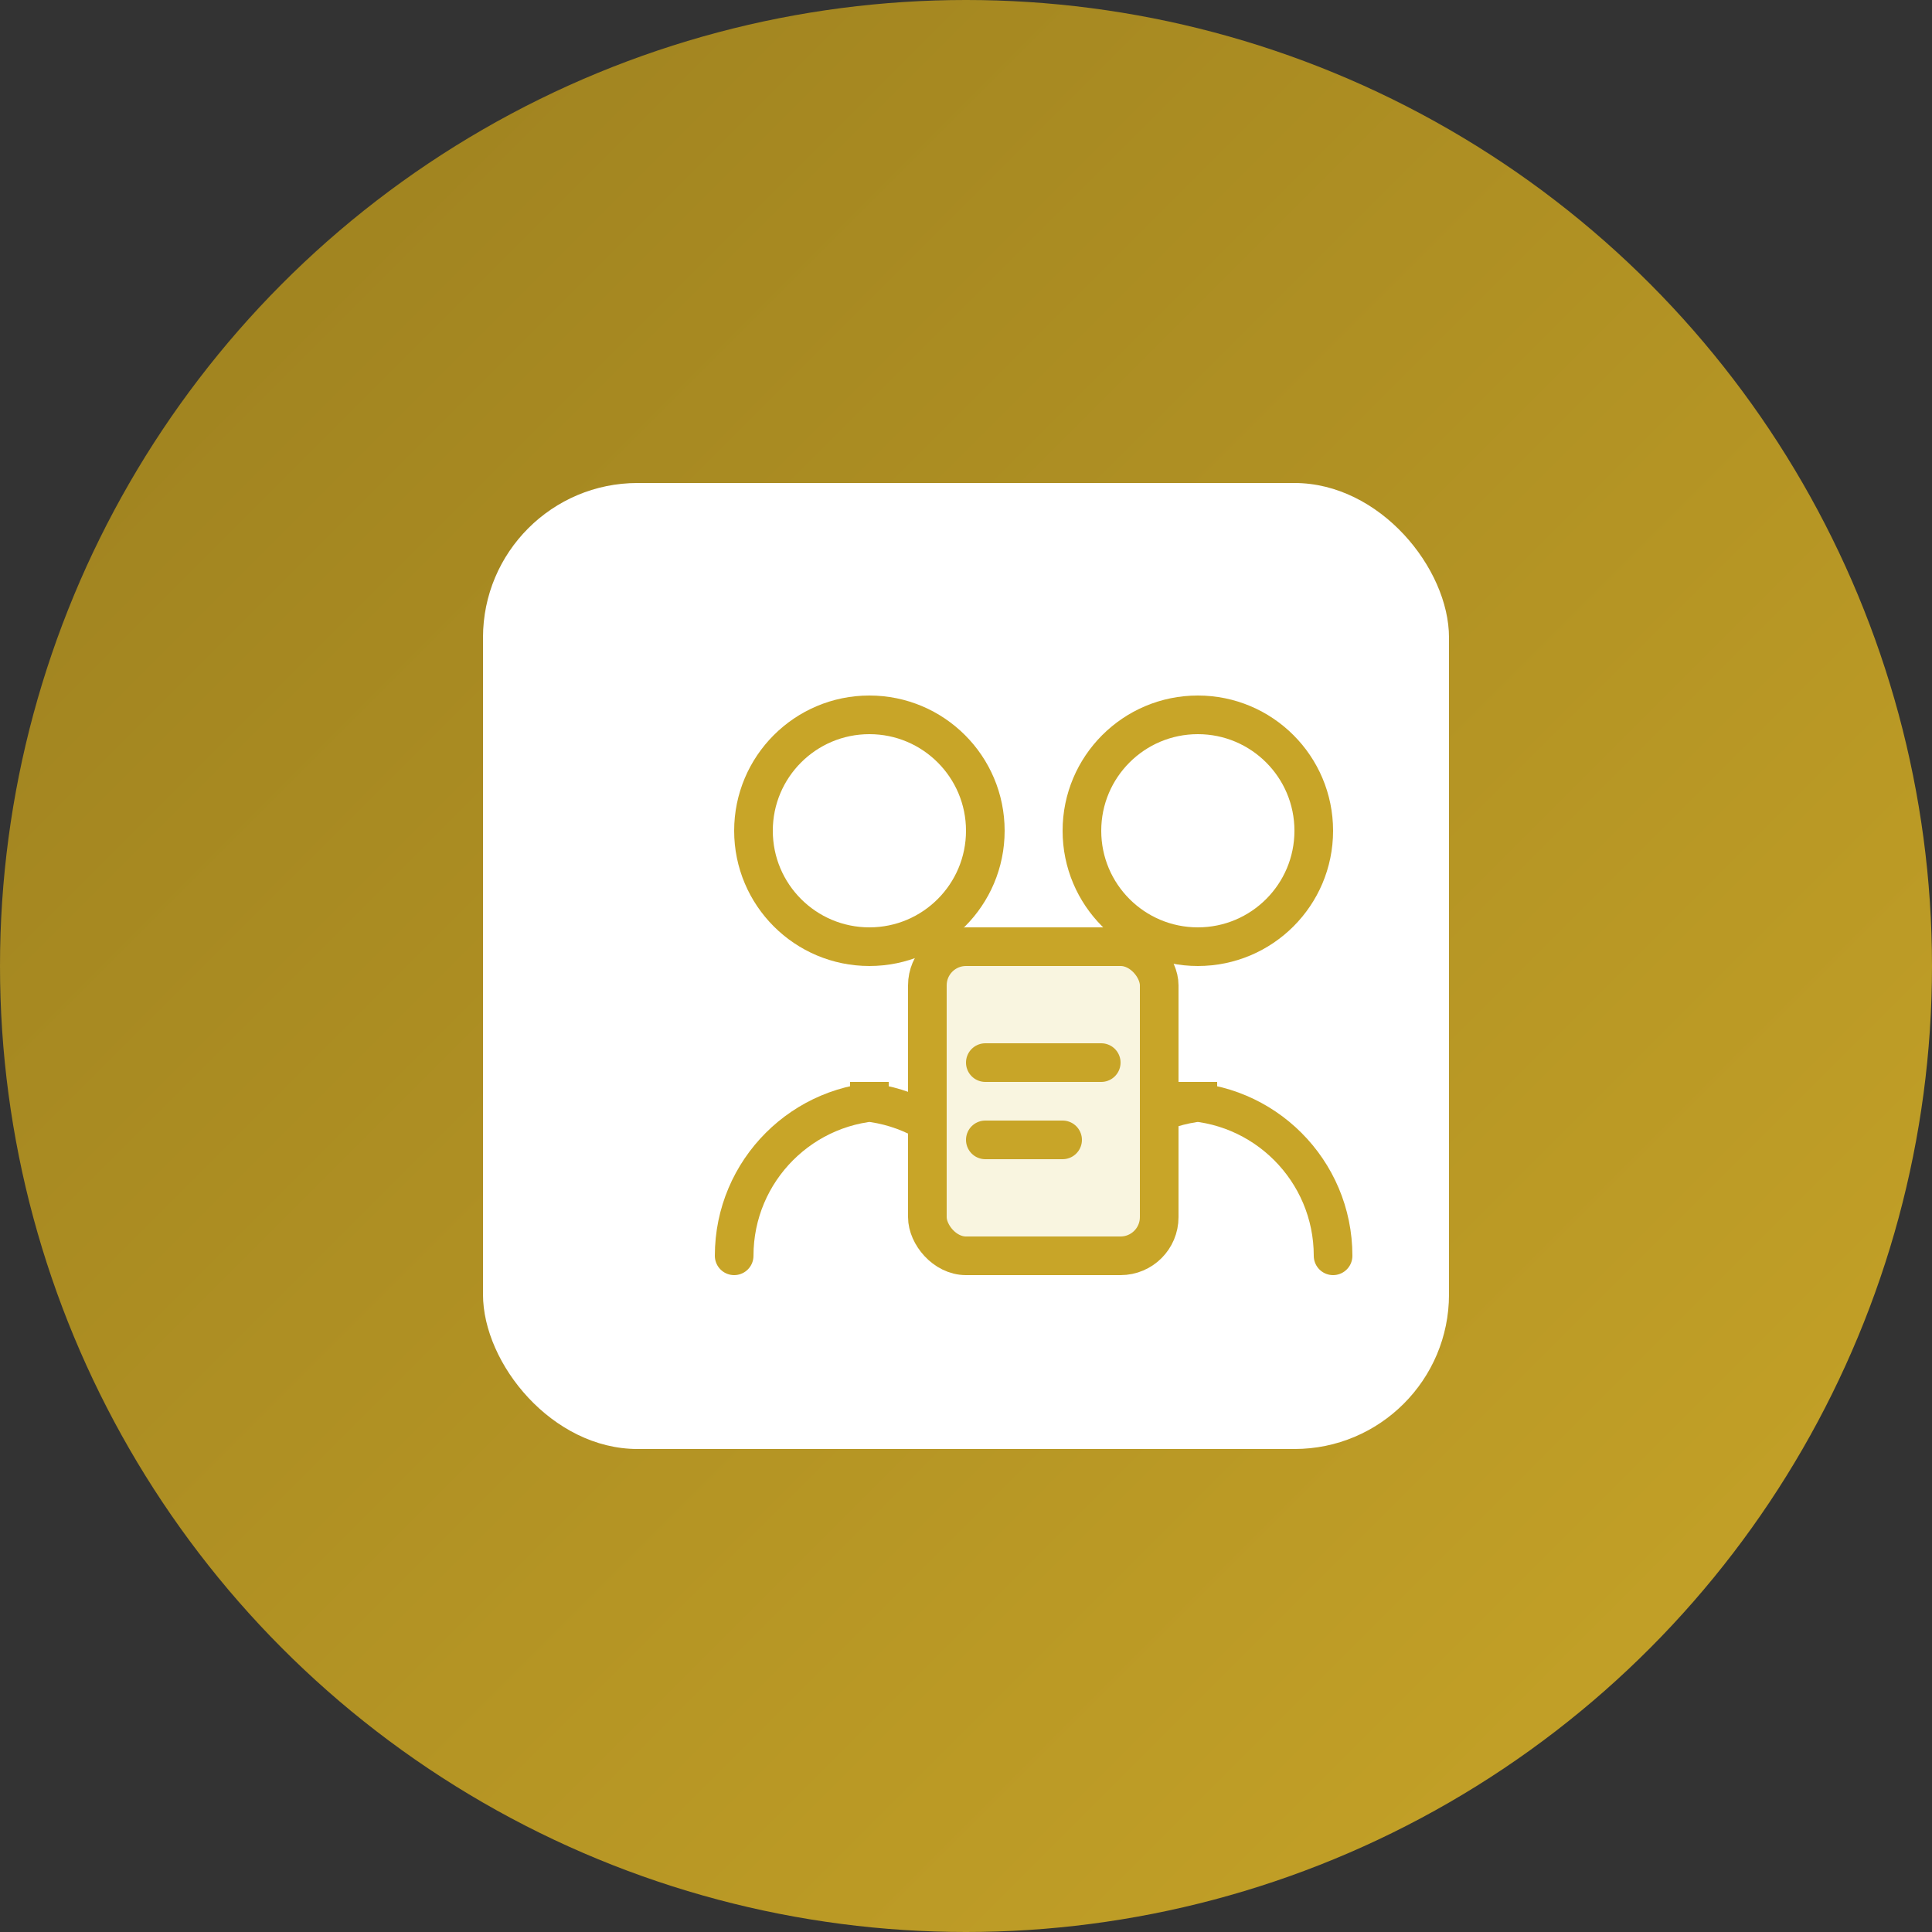
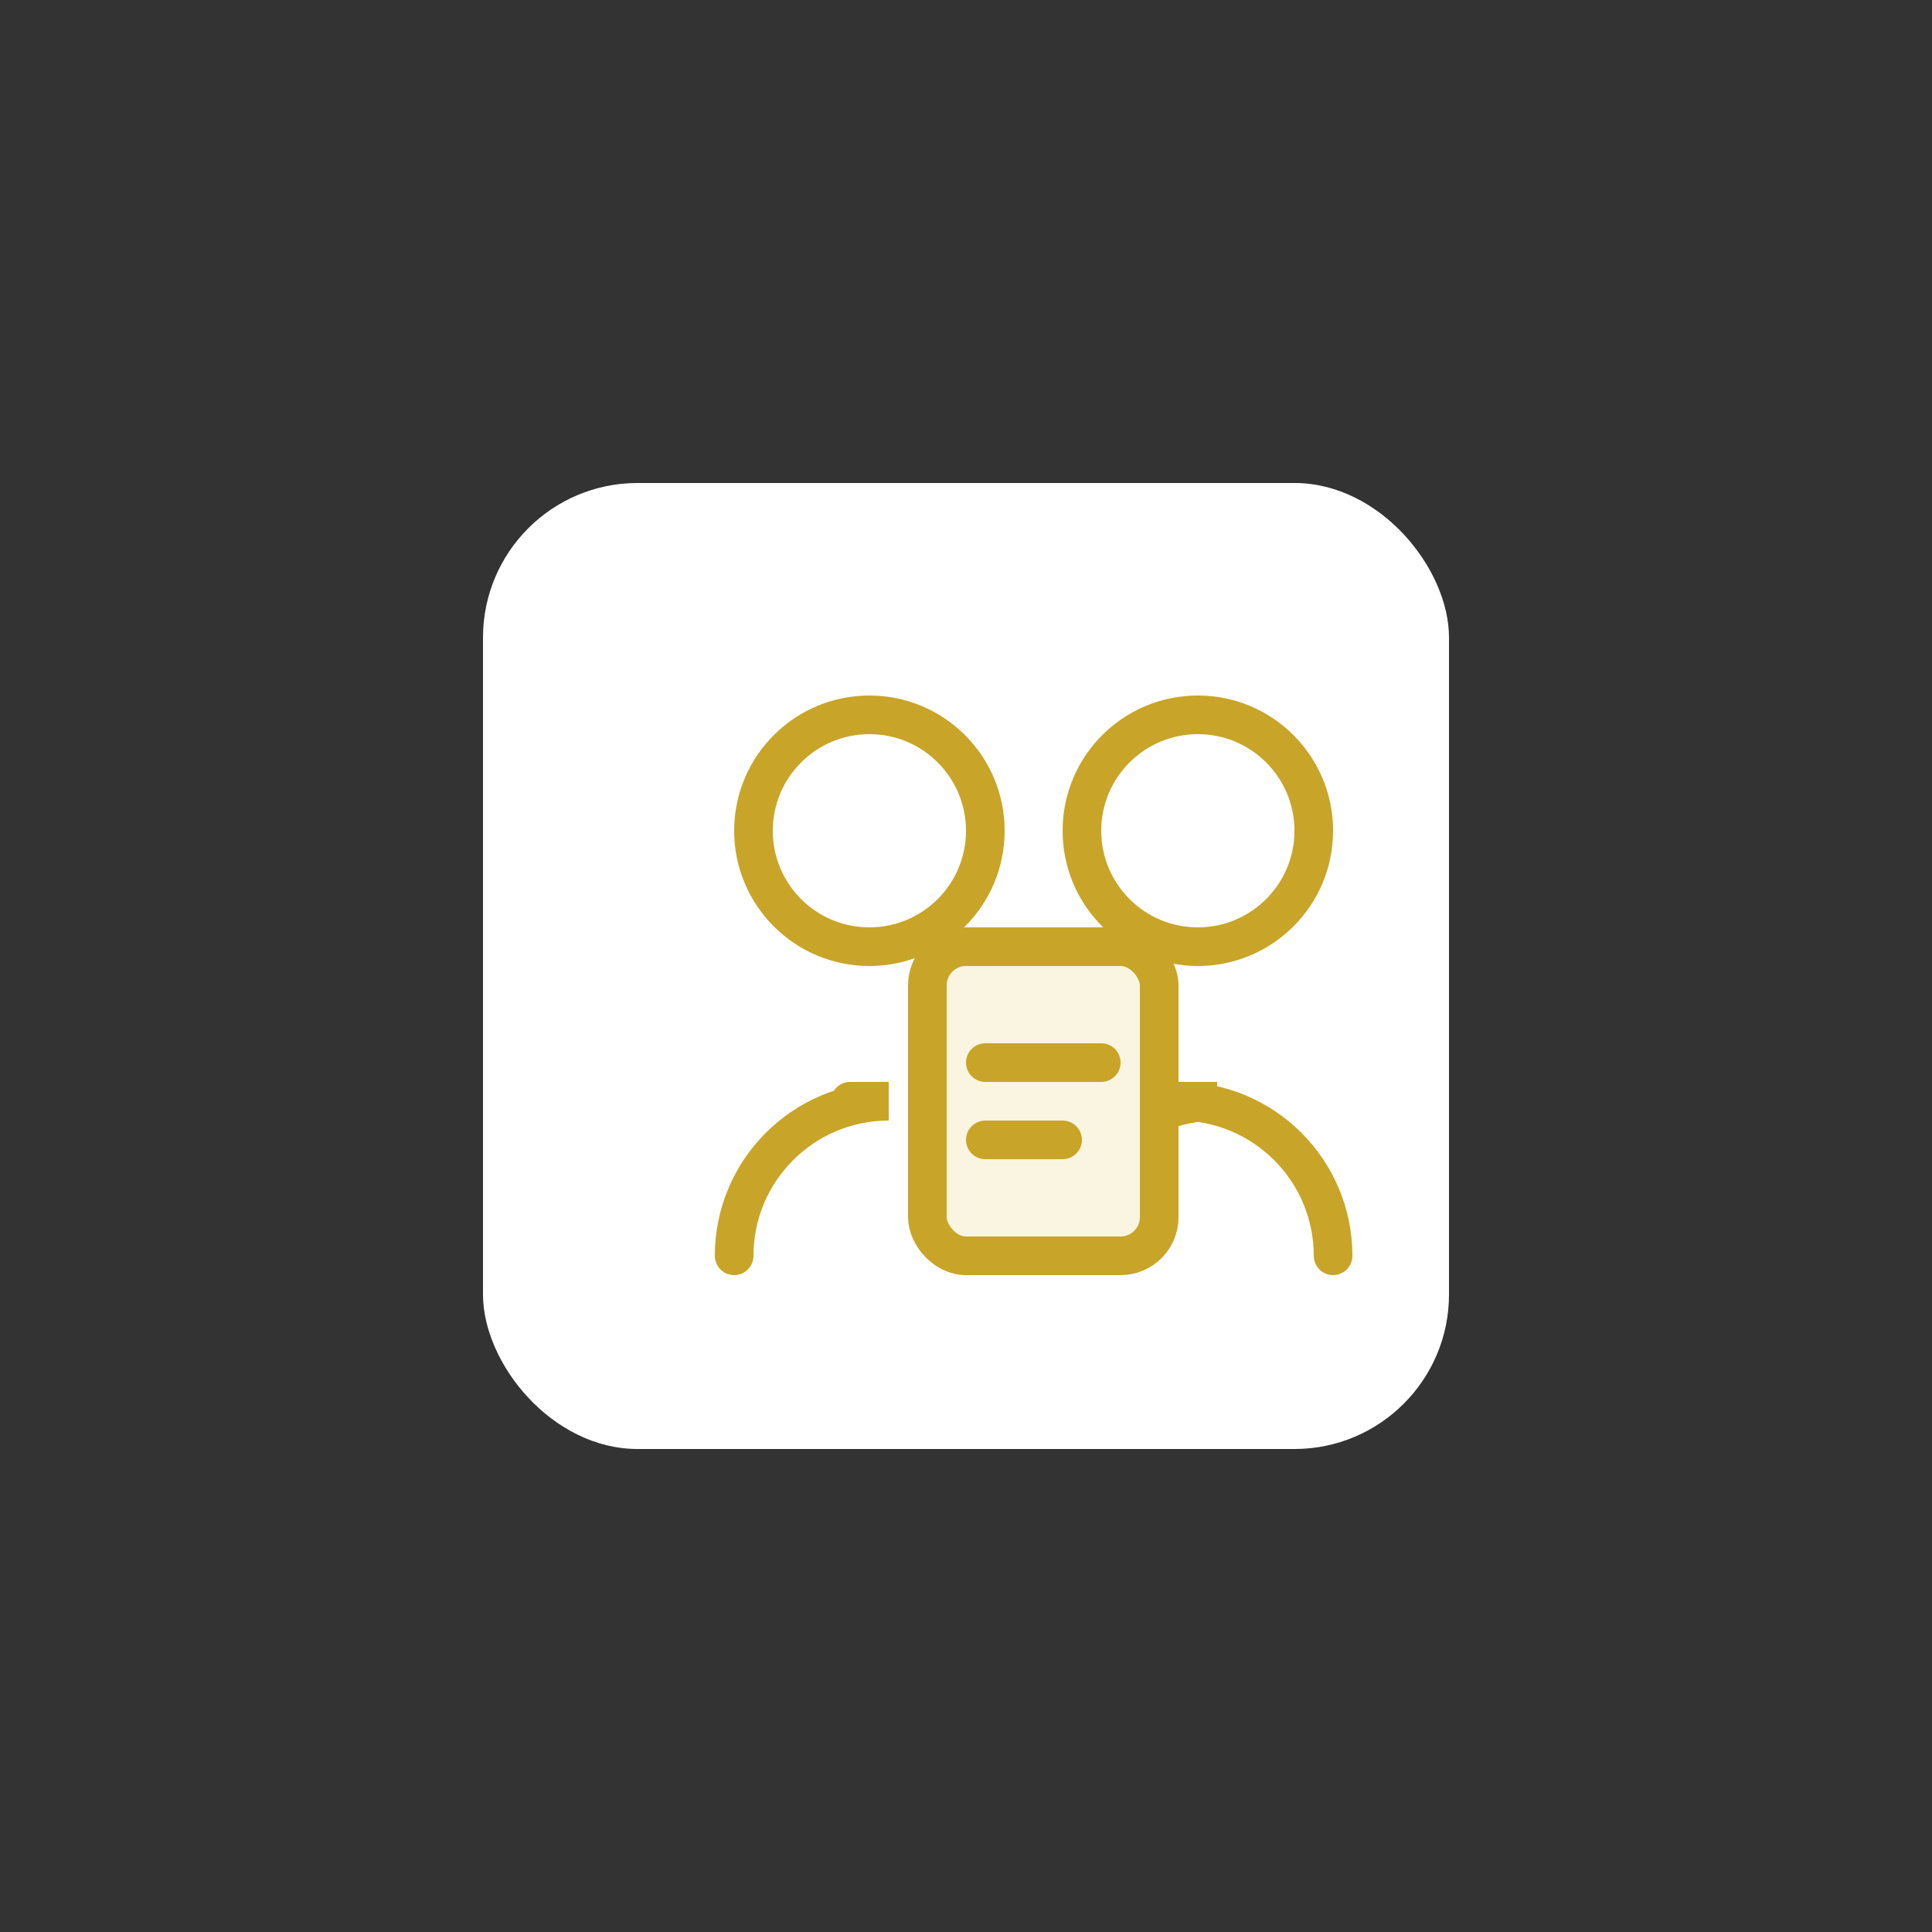
<svg xmlns="http://www.w3.org/2000/svg" width="100" height="100" viewBox="0 0 100 100" fill="none">
  <rect x="0" y="0" width="100" height="100" fill="#333333" stroke="none" />
-   <circle cx="50" cy="50" r="50" fill="url(#paint0_linear)" />
  <rect x="25" y="25" width="50" height="50" rx="8" fill="white" />
  <g transform="translate(33, 33)">
    <circle cx="12" cy="10" r="6" stroke="#C8A528" stroke-width="2" />
-     <path d="M5 32C5 27.582 8.582 24 13 24H11C15.418 24 19 27.582 19 32" stroke="#C8A528" stroke-width="2" stroke-linecap="round" />
+     <path d="M5 32C5 27.582 8.582 24 13 24H11" stroke="#C8A528" stroke-width="2" stroke-linecap="round" />
    <circle cx="29" cy="10" r="6" stroke="#C8A528" stroke-width="2" />
    <path d="M22 32C22 27.582 25.582 24 30 24H28C32.418 24 36 27.582 36 32" stroke="#C8A528" stroke-width="2" stroke-linecap="round" />
    <rect x="15" y="16" width="12" height="16" rx="2" fill="#F9F5E0" stroke="#C8A528" stroke-width="2" />
    <path d="M18 22H24" stroke="#C8A528" stroke-width="2" stroke-linecap="round" />
    <path d="M18 26H22" stroke="#C8A528" stroke-width="2" stroke-linecap="round" />
  </g>
  <defs>
    <linearGradient id="paint0_linear" x1="0" y1="0" x2="100" y2="100" gradientUnits="userSpaceOnUse">
      <stop offset="0" stop-color="#9B7F1F" />
      <stop offset="1" stop-color="#C8A528" />
    </linearGradient>
  </defs>
</svg>